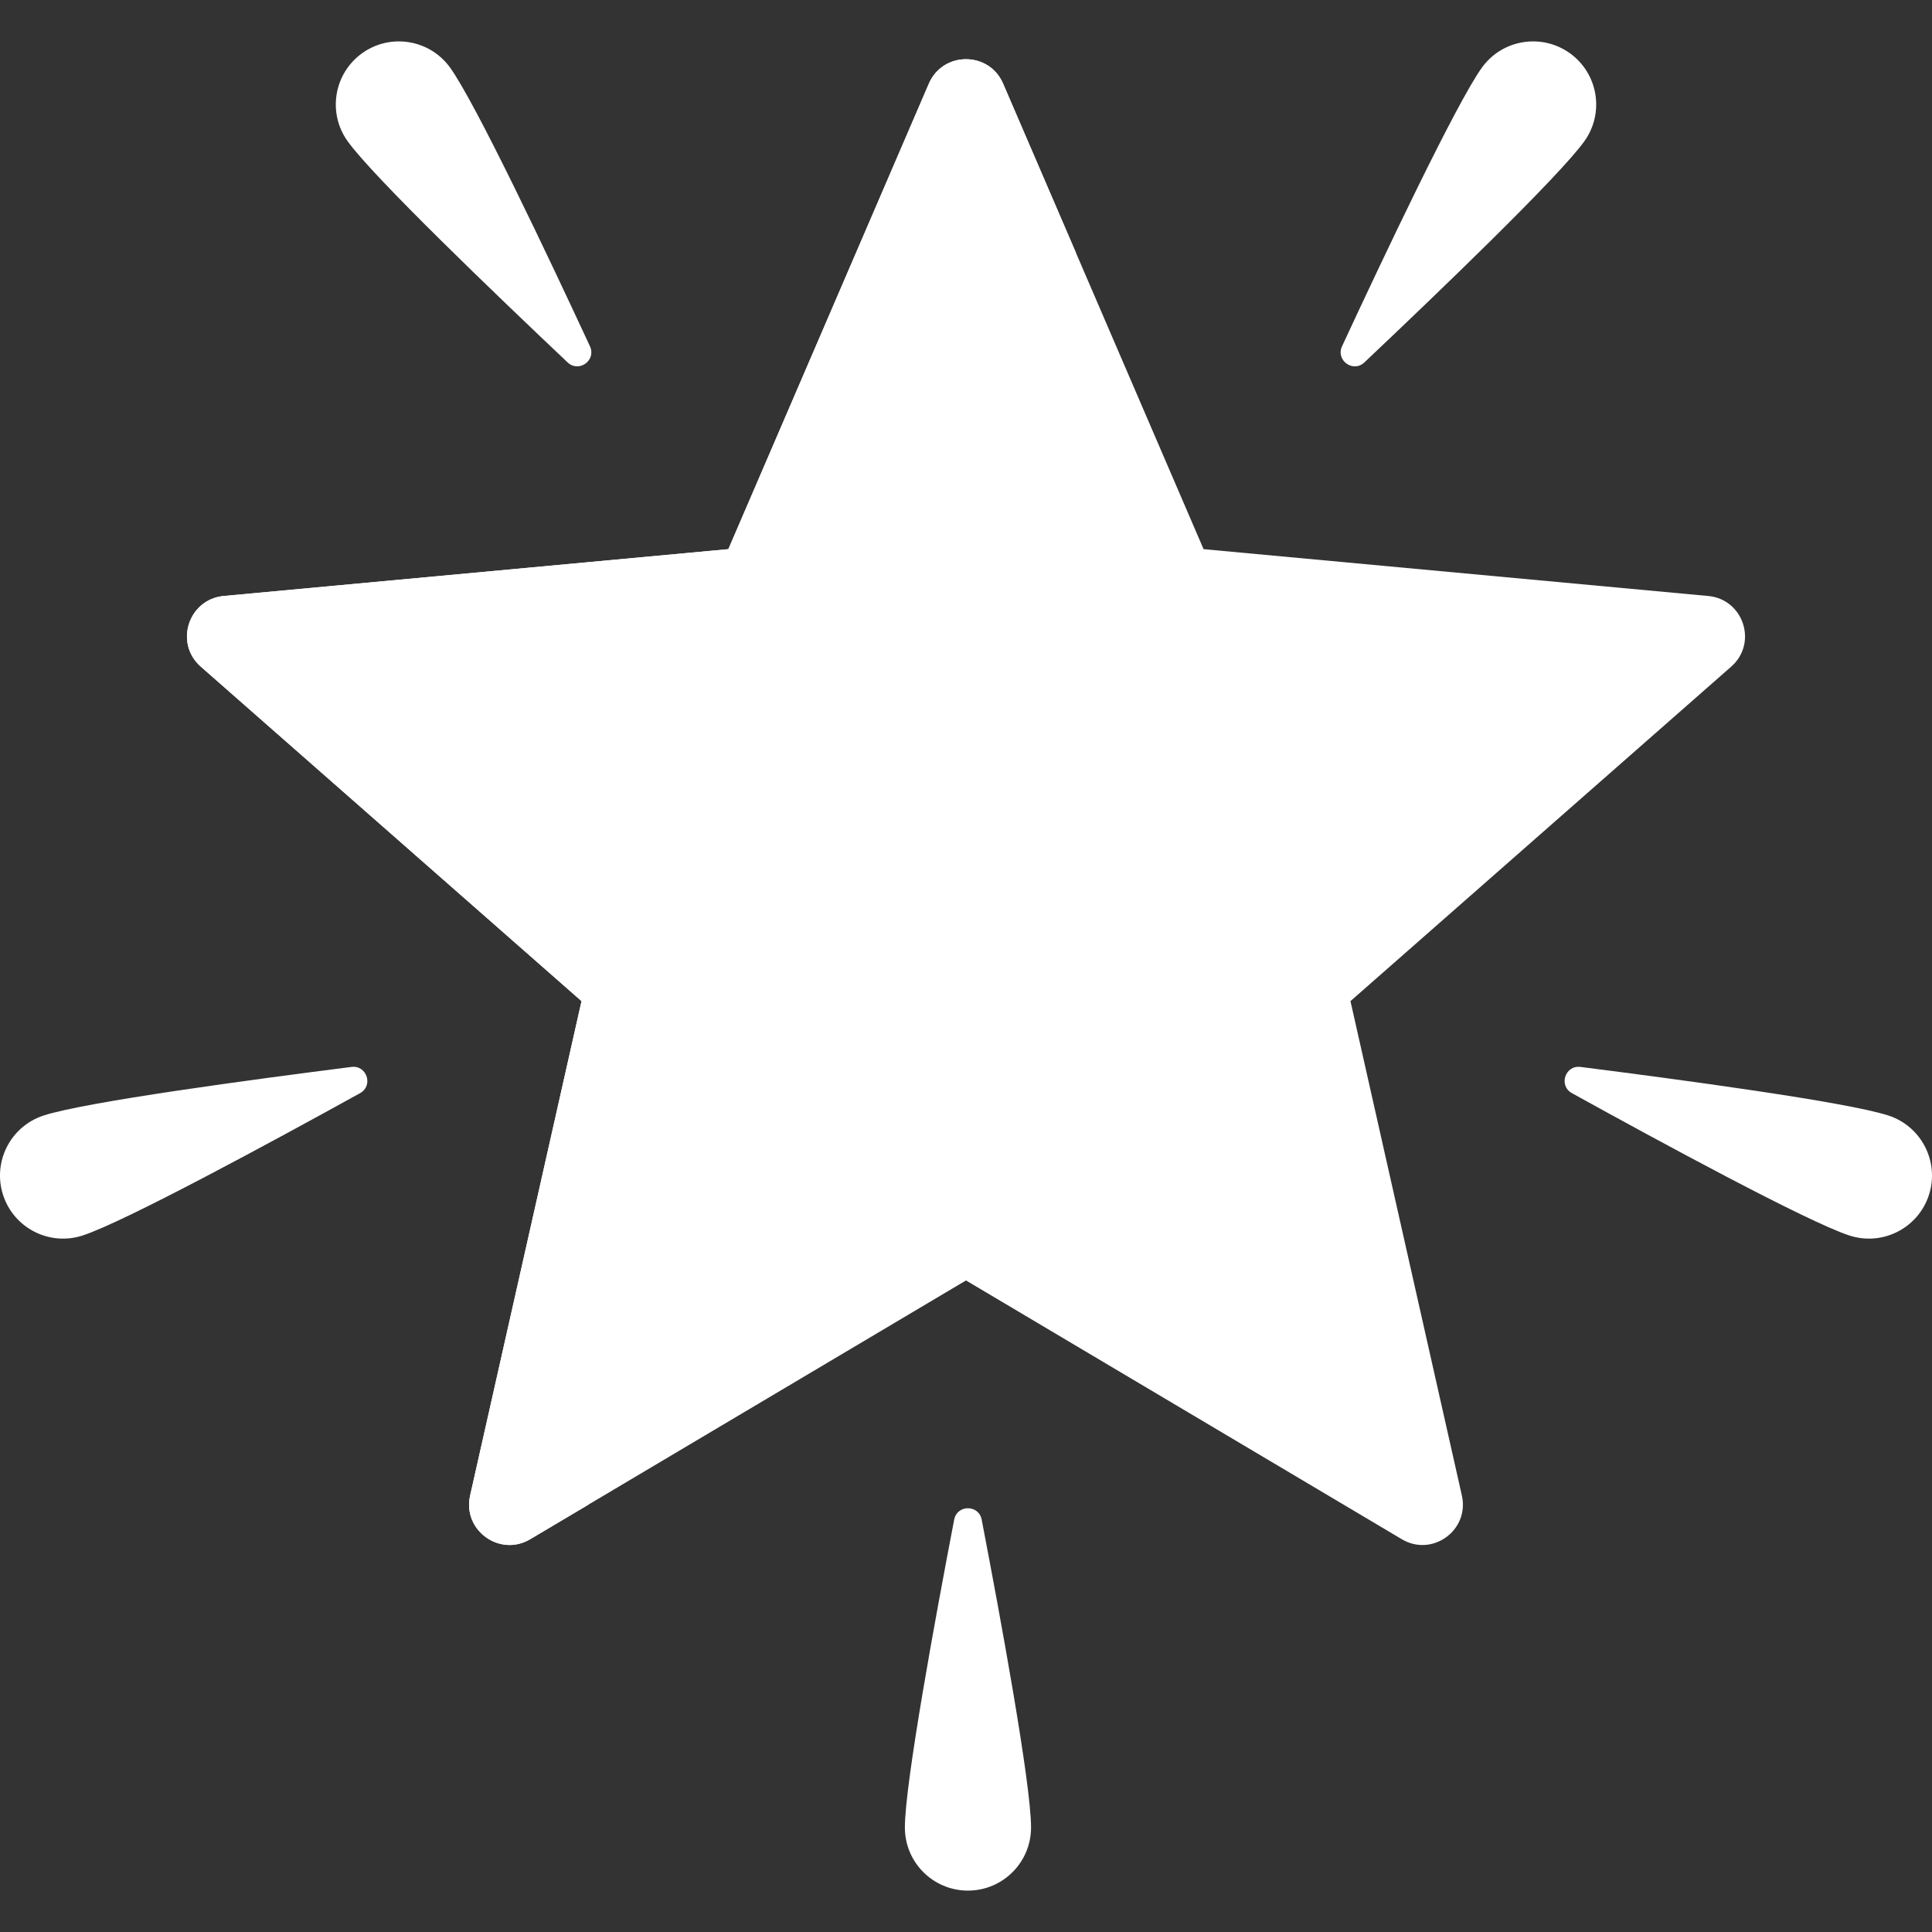
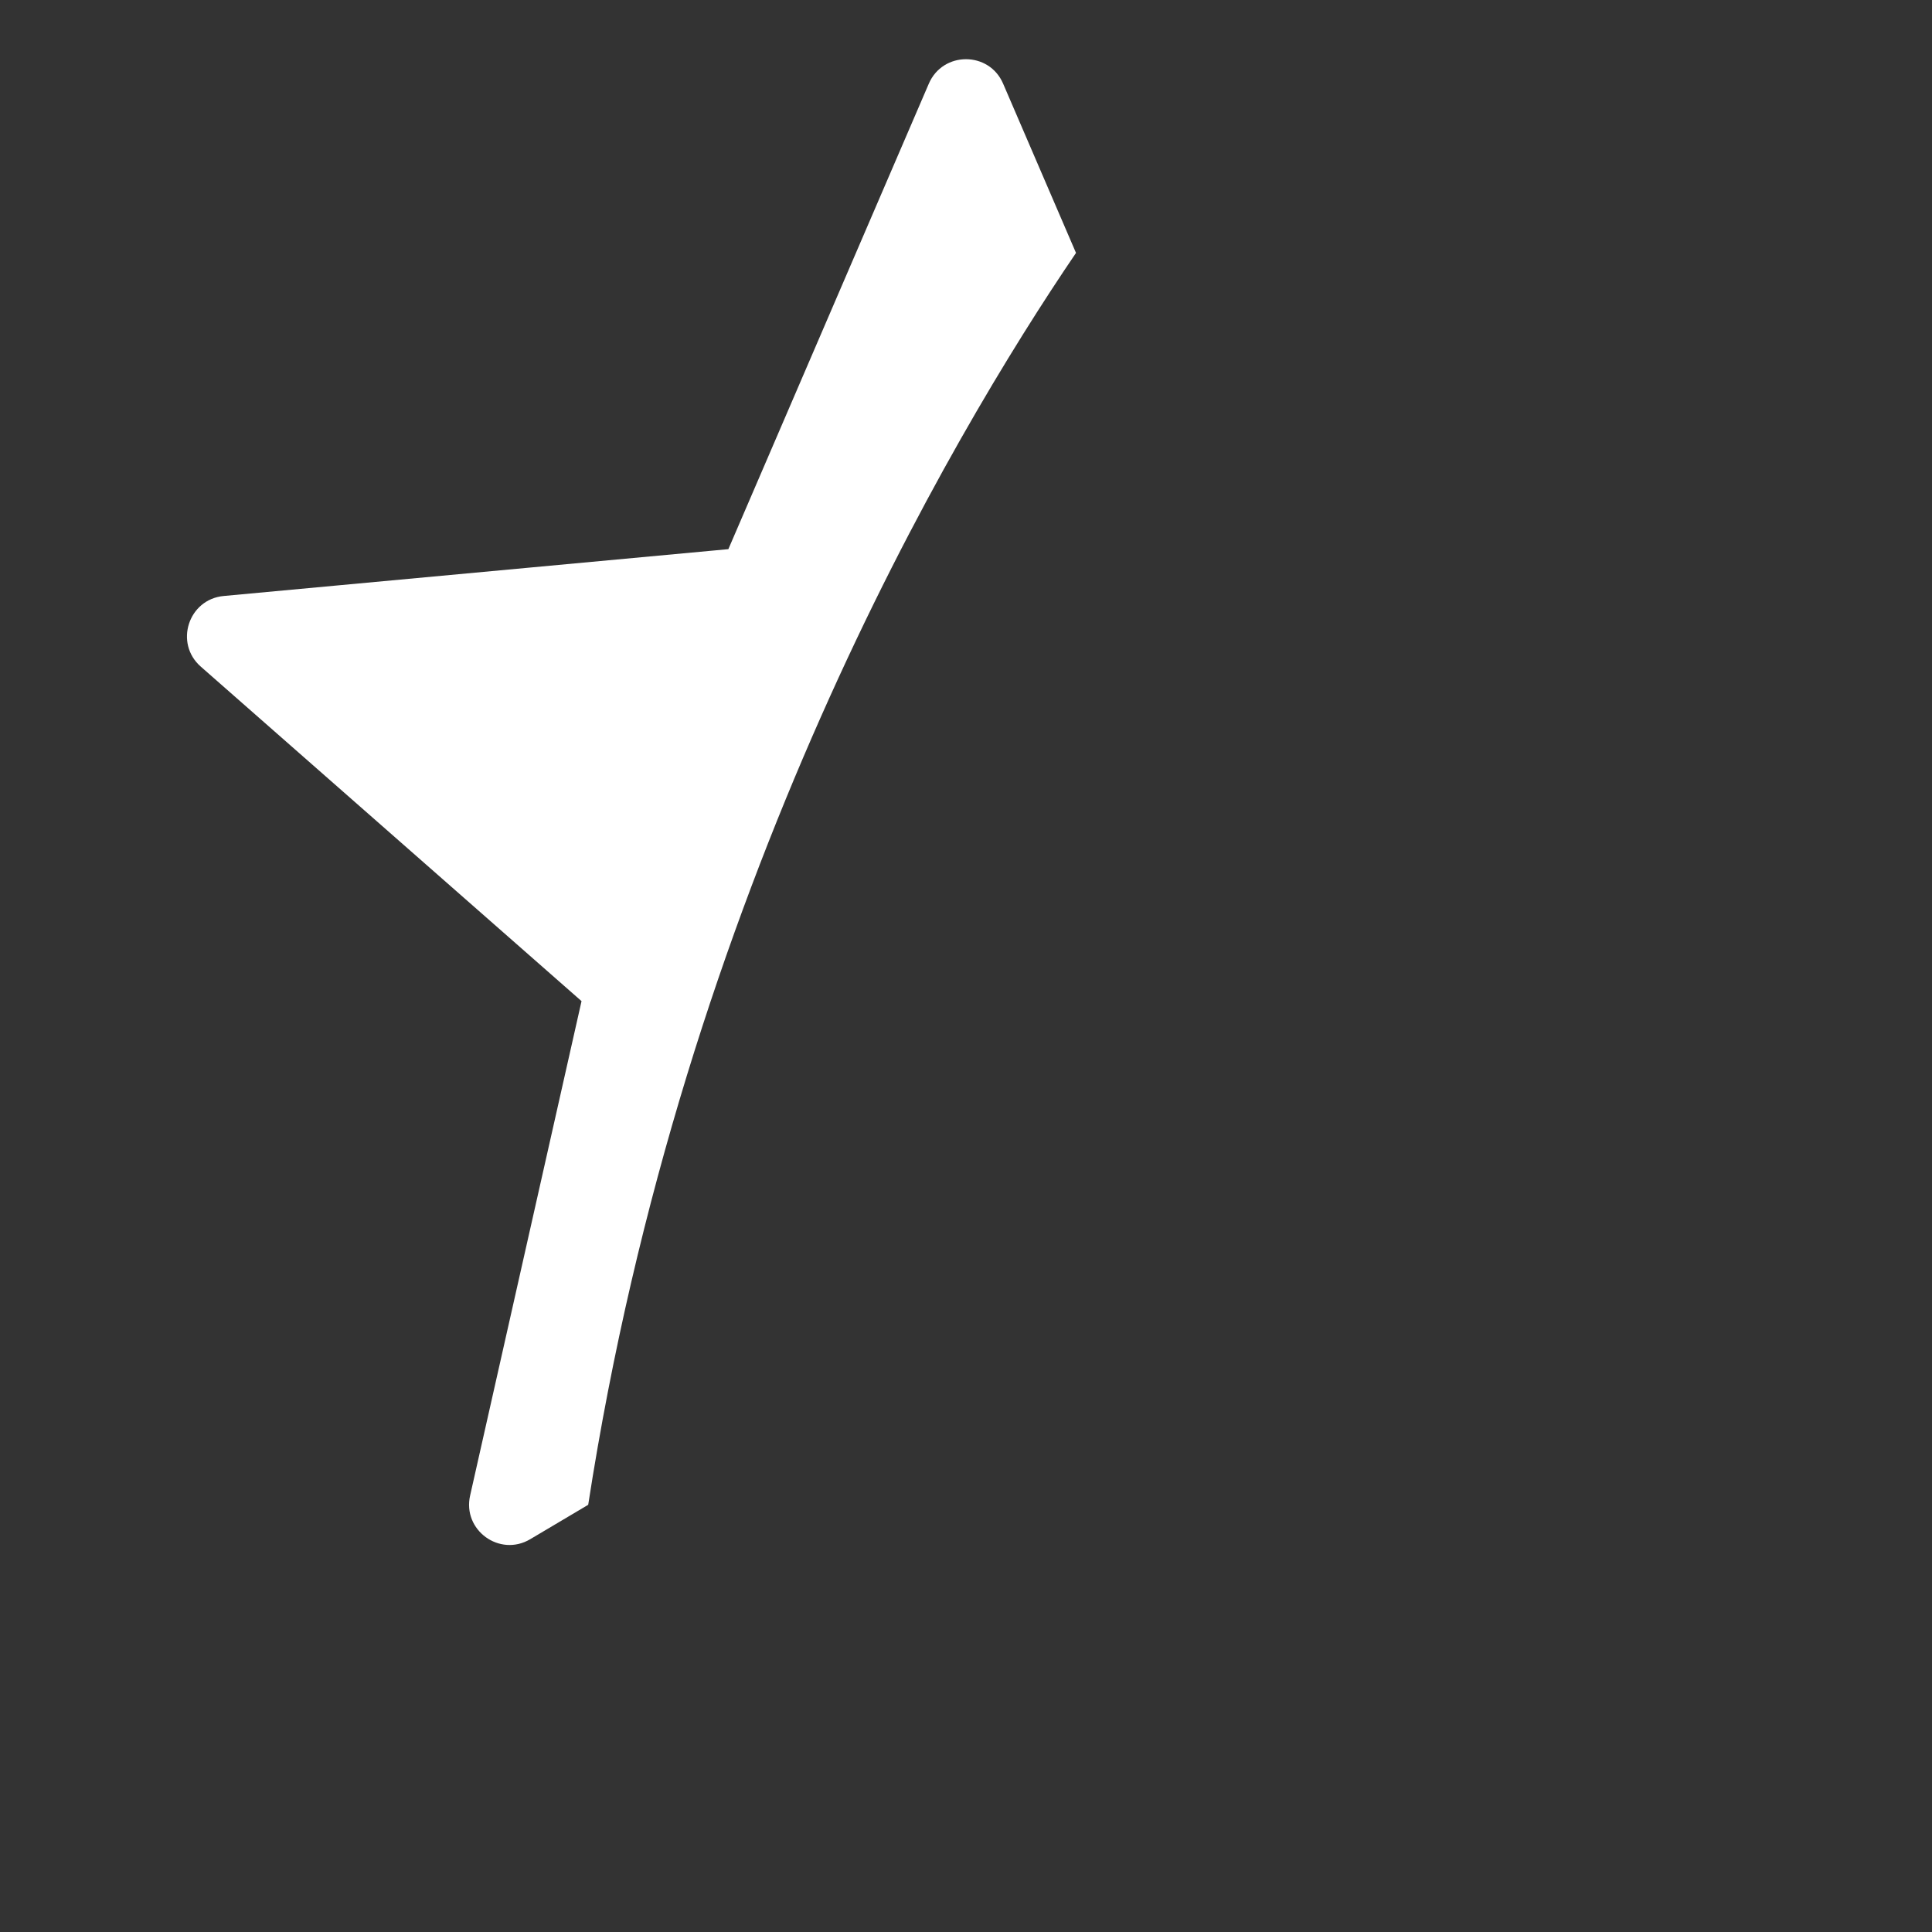
<svg xmlns="http://www.w3.org/2000/svg" width="33" height="33" viewBox="0 0 33 33" fill="none">
  <rect x="0" y="0" width="33" height="33" fill="#333333" stroke="none" />
  <g clip-path="url(#clip0_1315_116)">
-     <path d="M29.178 10.18L20.558 9.38L17.134 1.429C16.895 0.872 16.105 0.872 15.866 1.429L12.441 9.38L3.821 10.18C3.218 10.236 2.974 10.986 3.429 11.386L9.933 17.1L8.03 25.545C7.896 26.137 8.535 26.6 9.056 26.291L16.5 21.871L23.944 26.291C24.465 26.601 25.103 26.137 24.97 25.545L23.067 17.1L29.571 11.386C30.026 10.986 29.782 10.236 29.178 10.18Z" fill="white" />
-     <path d="M7.688 1.155C8.127 1.766 9.368 4.387 10.077 5.915C10.188 6.155 9.887 6.372 9.695 6.19C8.471 5.033 6.378 3.025 5.939 2.414C5.591 1.931 5.701 1.258 6.184 0.91C6.667 0.563 7.34 0.672 7.688 1.155ZM25.312 1.155C24.873 1.766 23.632 4.387 22.923 5.915C22.812 6.155 23.113 6.372 23.305 6.19C24.529 5.033 26.622 3.025 27.061 2.414C27.409 1.931 27.299 1.258 26.816 0.91C26.333 0.563 25.66 0.672 25.312 1.155ZM32.256 19.054C31.541 18.821 28.667 18.436 26.996 18.224C26.733 18.191 26.618 18.544 26.85 18.672C28.324 19.487 30.873 20.87 31.588 21.103C32.154 21.288 32.762 20.979 32.947 20.413C33.131 19.847 32.822 19.239 32.256 19.054ZM0.744 19.054C1.459 18.821 4.333 18.436 6.004 18.224C6.266 18.191 6.382 18.544 6.15 18.672C4.676 19.487 2.127 20.87 1.412 21.103C0.846 21.288 0.238 20.979 0.053 20.413C-0.131 19.847 0.178 19.239 0.744 19.054ZM15.456 31.215C15.456 30.463 15.98 27.611 16.298 25.957C16.347 25.697 16.719 25.697 16.768 25.957C17.086 27.611 17.611 30.463 17.611 31.215C17.611 31.811 17.128 32.293 16.533 32.293C15.938 32.293 15.456 31.811 15.456 31.215Z" fill="white" />
    <path d="M18.379 4.32L17.134 1.429C16.895 0.872 16.105 0.872 15.865 1.429L12.441 9.38L3.821 10.18C3.218 10.236 2.974 10.986 3.429 11.386L9.933 17.1L8.03 25.545C7.896 26.137 8.535 26.6 9.056 26.291L10.047 25.703C11.671 15.189 16.237 7.471 18.379 4.32Z" fill="white" />
  </g>
  <defs>
    <clipPath id="clip0_1315_116">
      <rect width="33" height="33" fill="white" />
    </clipPath>
  </defs>
</svg>